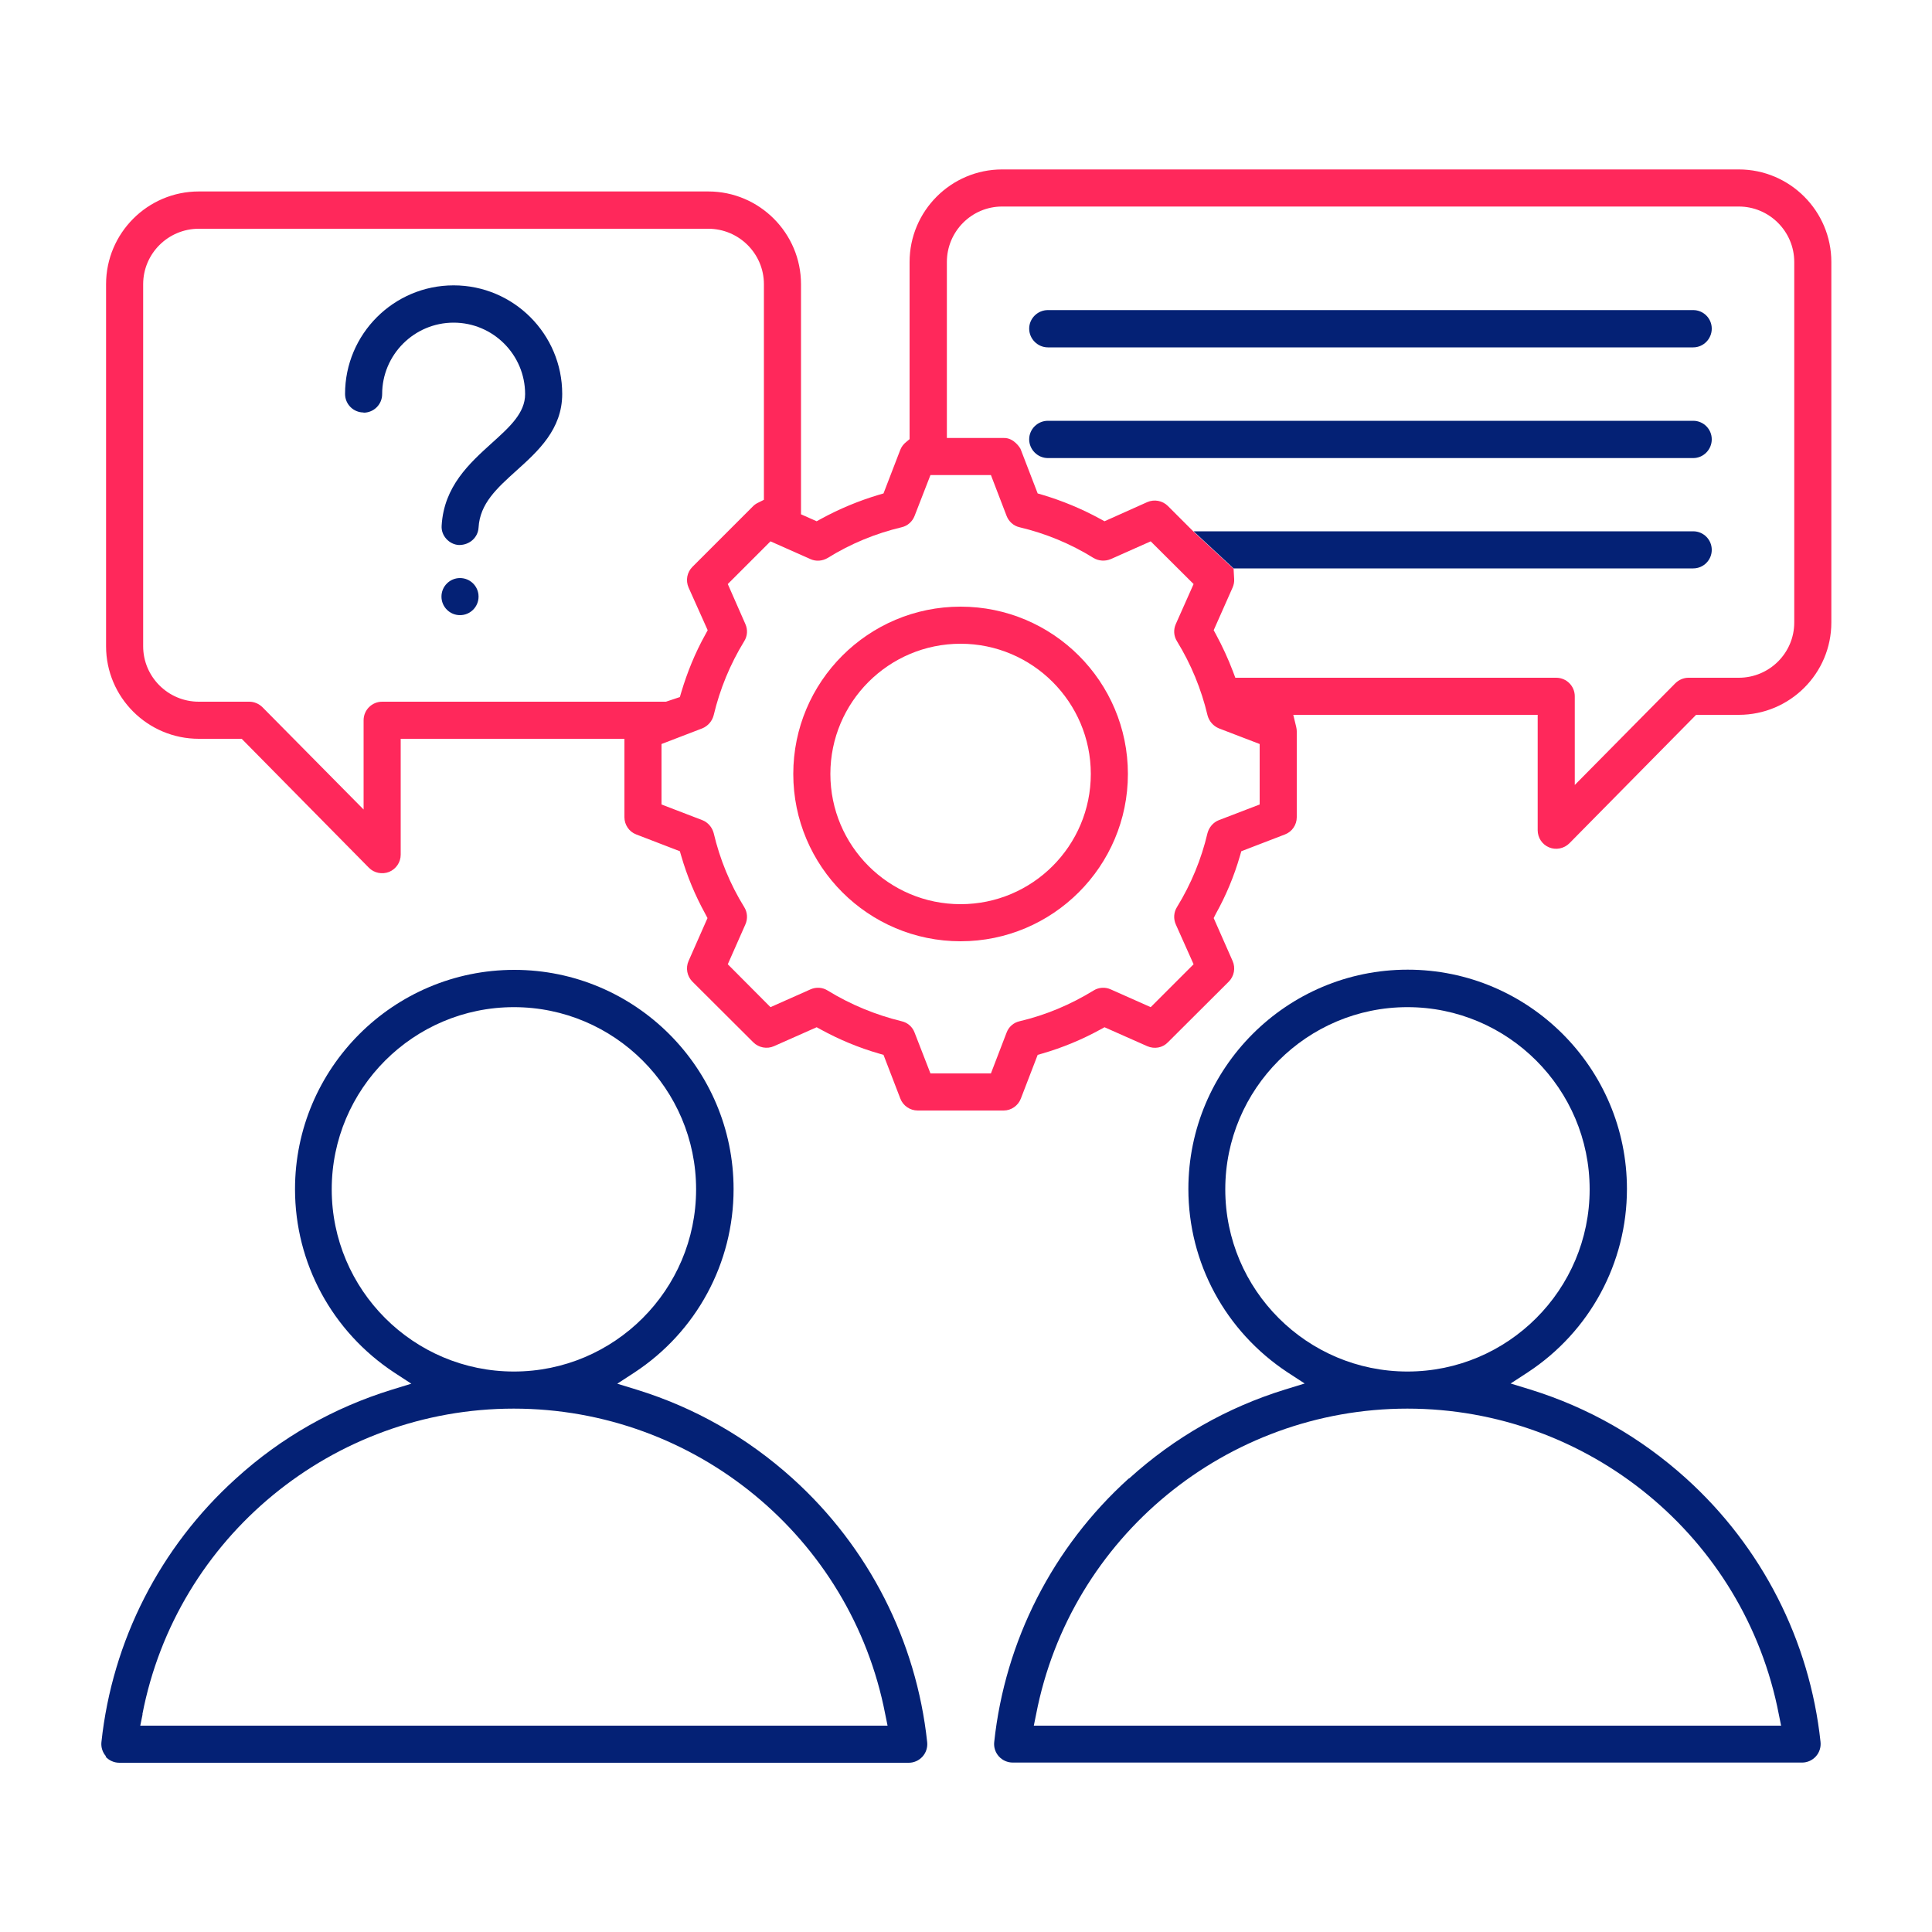
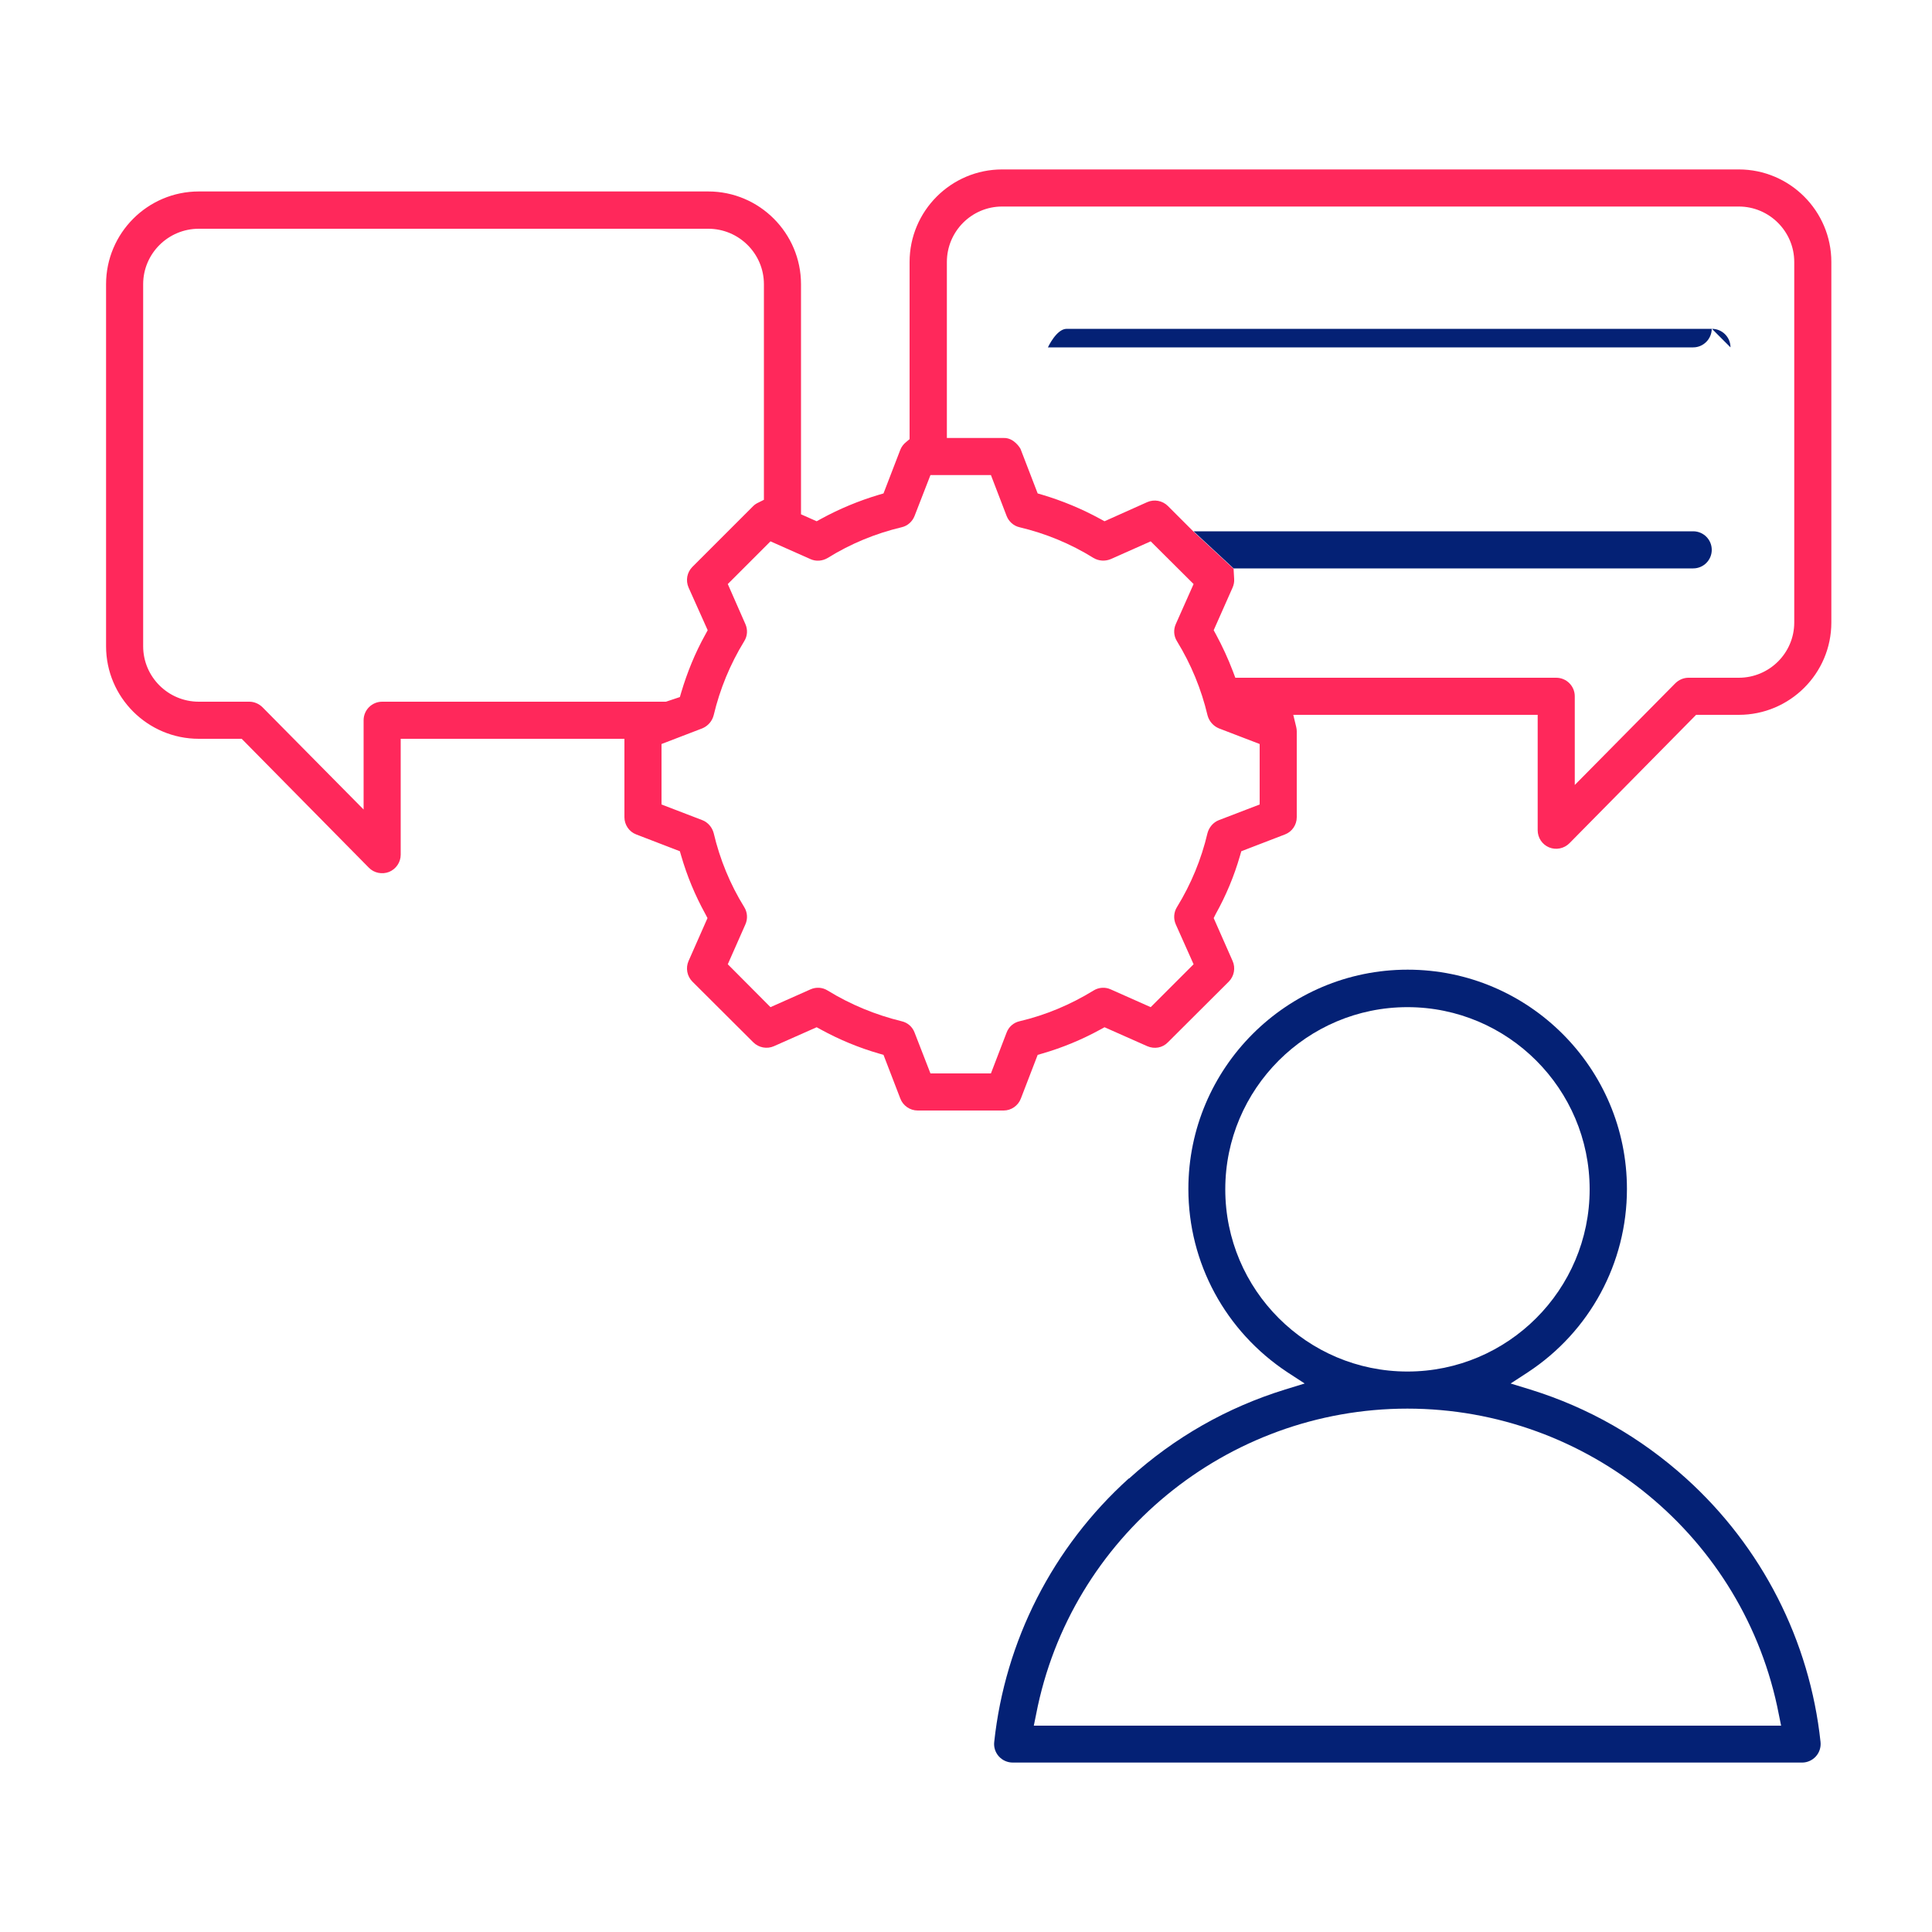
<svg xmlns="http://www.w3.org/2000/svg" id="uuid-dbdaf85f-e8d7-4abf-b534-41cdf3662fba" data-name="Calque 1" viewBox="0 0 100 100">
  <g>
-     <path d="M23.81,29.92c-.53,0-.96.43-.96.96s.43.96.96.96.96-.43.96-.96-.43-.96-.96-.96Z" fill="#042175" />
-     <path d="M18.82,21.36c.53,0,.96-.43.96-.96,0-2.04,1.66-3.7,3.7-3.7s3.7,1.66,3.7,3.7c0,.98-.8,1.7-1.72,2.53-1.16,1.05-2.48,2.24-2.6,4.27-.02.26.07.5.24.69s.41.31.66.32h0c.56,0,.98-.4,1.01-.9.07-1.25.95-2.04,1.97-2.96,1.11-1,2.36-2.13,2.36-3.96,0-3.1-2.52-5.62-5.62-5.62s-5.62,2.52-5.62,5.62c0,.53.43.96.96.96Z" fill="#042175" />
-   </g>
-   <path d="M49.72,48.72c4.77,0,8.66-3.88,8.66-8.66s-3.88-8.66-8.66-8.66-8.66,3.88-8.66,8.66,3.88,8.66,8.66,8.66ZM49.72,33.32c3.71,0,6.74,3.02,6.74,6.74s-3.02,6.74-6.74,6.74-6.74-3.02-6.74-6.74,3.02-6.74,6.74-6.74Z" fill="#ff285b" />
+     </g>
  <path d="M90,8.77h-38.13c-2.64,0-4.79,2.15-4.79,4.79v9.17l-.18.15c-.14.11-.24.25-.3.4l-.87,2.26-.24.07c-1.04.31-2.05.73-3,1.25l-.22.12-.81-.36v-11.91c0-2.64-2.15-4.8-4.8-4.8H10.29c-2.65,0-4.8,2.16-4.8,4.8v18.74c0,2.64,2.15,4.79,4.8,4.79h2.22l6.58,6.67c.27.28.69.36,1.05.22.36-.15.6-.5.6-.89v-6h11.58v4.06c0,.39.24.75.61.89l2.26.87.07.24c.3,1.04.72,2.05,1.25,3.01l.11.21-.98,2.22c-.16.36-.08.79.2,1.07l3.15,3.14c.28.28.71.36,1.07.2l2.21-.98.22.12c.95.52,1.96.94,3,1.24l.24.07.87,2.26c.14.37.5.62.9.62h4.45c.39,0,.75-.25.89-.62l.87-2.26.24-.07c1.04-.3,2.05-.72,3-1.24l.22-.12,2.21.98c.37.16.79.09,1.07-.2l3.15-3.14c.28-.28.36-.71.2-1.07l-.98-2.22.11-.22c.53-.95.95-1.96,1.25-3l.07-.24,2.26-.87c.37-.14.61-.5.61-.89v-4.45c0-.07-.01-.14-.03-.23l-.15-.62h12.65v5.97c0,.39.23.74.59.89.36.15.78.06,1.05-.21l6.56-6.65h2.21c2.64,0,4.79-2.14,4.79-4.78V13.56c0-2.64-2.15-4.79-4.79-4.79ZM19.78,36.32c-.53,0-.96.43-.96.96v4.62l-5.23-5.29c-.18-.18-.43-.29-.68-.29h-2.62c-1.59,0-2.88-1.29-2.88-2.87V14.71c0-1.58,1.29-2.87,2.88-2.87h26.37c1.59,0,2.88,1.29,2.88,2.87v11.16l-.28.14c-.11.05-.2.11-.27.18l-3.15,3.15c-.28.28-.36.7-.2,1.07l.99,2.21-.12.22c-.53.95-.94,1.96-1.25,3l-.07.24-.72.24h-14.69ZM65.2,41.64l-2.11.81c-.29.11-.51.37-.59.67-.32,1.36-.85,2.64-1.58,3.83-.17.27-.19.61-.06.9l.92,2.06-2.22,2.22-2.07-.92c-.28-.13-.62-.11-.89.06-1.19.73-2.47,1.27-3.83,1.59-.31.07-.56.29-.67.59l-.81,2.11h-3.13l-.82-2.11c-.11-.3-.36-.52-.67-.59-1.35-.33-2.64-.86-3.83-1.59-.27-.17-.6-.19-.89-.06l-2.07.92-2.21-2.22.91-2.06c.13-.29.11-.63-.06-.9-.73-1.18-1.26-2.47-1.58-3.83-.08-.3-.3-.56-.59-.67l-2.11-.81v-3.13l2.11-.81c.29-.12.51-.37.59-.68.32-1.35.85-2.64,1.58-3.83.17-.27.19-.6.06-.89l-.91-2.07,2.21-2.21,2.07.92c.29.13.62.1.89-.06,1.19-.74,2.48-1.27,3.83-1.59.31-.07.56-.3.67-.59l.82-2.11h3.13l.81,2.11c.11.29.36.52.67.59,1.35.32,2.64.85,3.83,1.59.27.16.6.18.89.06l2.07-.92,2.22,2.21-.92,2.07c-.13.29-.11.62.06.89.73,1.19,1.26,2.48,1.58,3.83.08.31.3.56.59.68l2.11.81v3.13ZM51.95,22.67h-2.94v-9.11c0-1.58,1.28-2.87,2.86-2.87h38.13c1.58,0,2.87,1.29,2.87,2.87v18.66c0,1.58-1.29,2.86-2.87,2.86h-2.61c-.25,0-.5.11-.68.29l-5.2,5.26v-4.59c0-.53-.43-.96-.96-.96h-16.61l-.12-.32c-.25-.66-.55-1.31-.88-1.92l-.12-.22.98-2.21c.06-.14.09-.29.08-.44l-.03-.53-2.07-1.92-1.33-1.33c-.28-.28-.71-.36-1.07-.2l-2.21.99-.22-.12c-.95-.52-1.96-.94-3-1.25l-.24-.07-.89-2.31s-.32-.58-.87-.56Z" fill="#ff285b" />
-   <path d="M88.6,17.01c0,.53-.43.97-.96.97h-33.4c-.53,0-.97-.44-.97-.97s.44-.96.97-.96h33.4c.53,0,.96.43.96.96Z" fill="#042175" />
-   <path d="M88.6,22.74c0,.53-.43.97-.96.97h-33.4c-.53,0-.97-.44-.97-.97s.44-.96.97-.96h33.4c.53,0,.96.43.96.96Z" fill="#042175" />
+   <path d="M88.6,17.01c0,.53-.43.97-.96.97h-33.4s.44-.96.97-.96h33.4c.53,0,.96.43.96.96Z" fill="#042175" />
  <path d="M58.42,76.53c-3.93,3.55-6.4,8.4-6.96,13.64-.03.27.06.54.24.74.18.2.44.32.72.32h40.86c.27,0,.53-.12.71-.32.18-.2.27-.47.24-.75-.56-5.24-3.03-10.09-6.96-13.64-2.35-2.12-5.06-3.67-8.07-4.6l-1.01-.31.89-.58c3.21-2.11,5.13-5.66,5.13-9.49,0-6.26-5.09-11.35-11.35-11.35s-11.35,5.09-11.35,11.35c0,3.83,1.92,7.37,5.13,9.49l.89.58-1.01.31c-3.01.93-5.73,2.48-8.07,4.6ZM63.42,61.56c0-5.2,4.23-9.43,9.43-9.43s9.43,4.23,9.43,9.43-4.23,9.43-9.43,9.43c-5.2,0-9.43-4.23-9.43-9.43ZM72.84,72.91c9.37,0,17.46,6.65,19.23,15.82l.12.59h-38.68l.12-.59c1.77-9.17,9.86-15.82,19.22-15.82Z" fill="#042175" />
-   <path d="M5.46,90.92c.18.2.44.32.72.32h40.86c.27,0,.53-.12.71-.32.18-.2.27-.47.24-.75-.56-5.24-3.03-10.09-6.96-13.64-2.35-2.12-5.06-3.67-8.07-4.6l-1.01-.31.89-.58c3.21-2.11,5.13-5.66,5.13-9.49,0-6.26-5.09-11.35-11.35-11.35s-11.35,5.09-11.35,11.35c0,3.83,1.92,7.37,5.13,9.49l.89.58-1.01.31c-3.01.93-5.73,2.47-8.07,4.6-3.93,3.55-6.4,8.4-6.96,13.64-.03.27.06.54.24.74ZM17.17,61.56c0-5.2,4.23-9.43,9.43-9.43s9.43,4.23,9.43,9.43-4.23,9.43-9.43,9.43c-5.2,0-9.43-4.23-9.43-9.43ZM7.37,88.73c1.77-9.17,9.86-15.82,19.22-15.82,9.37,0,17.46,6.65,19.23,15.82l.12.59H7.26l.12-.59Z" fill="#042175" />
  <path d="M88.6,28.46c0,.53-.43.96-.96.96h-23.79l-2.07-1.92h25.86c.53,0,.96.43.96.96Z" fill="#042175" />
  <path d="M63.94,35.07s.27,1.04.69,1.23,2.32.7,2.32.7" fill="none" />
</svg>